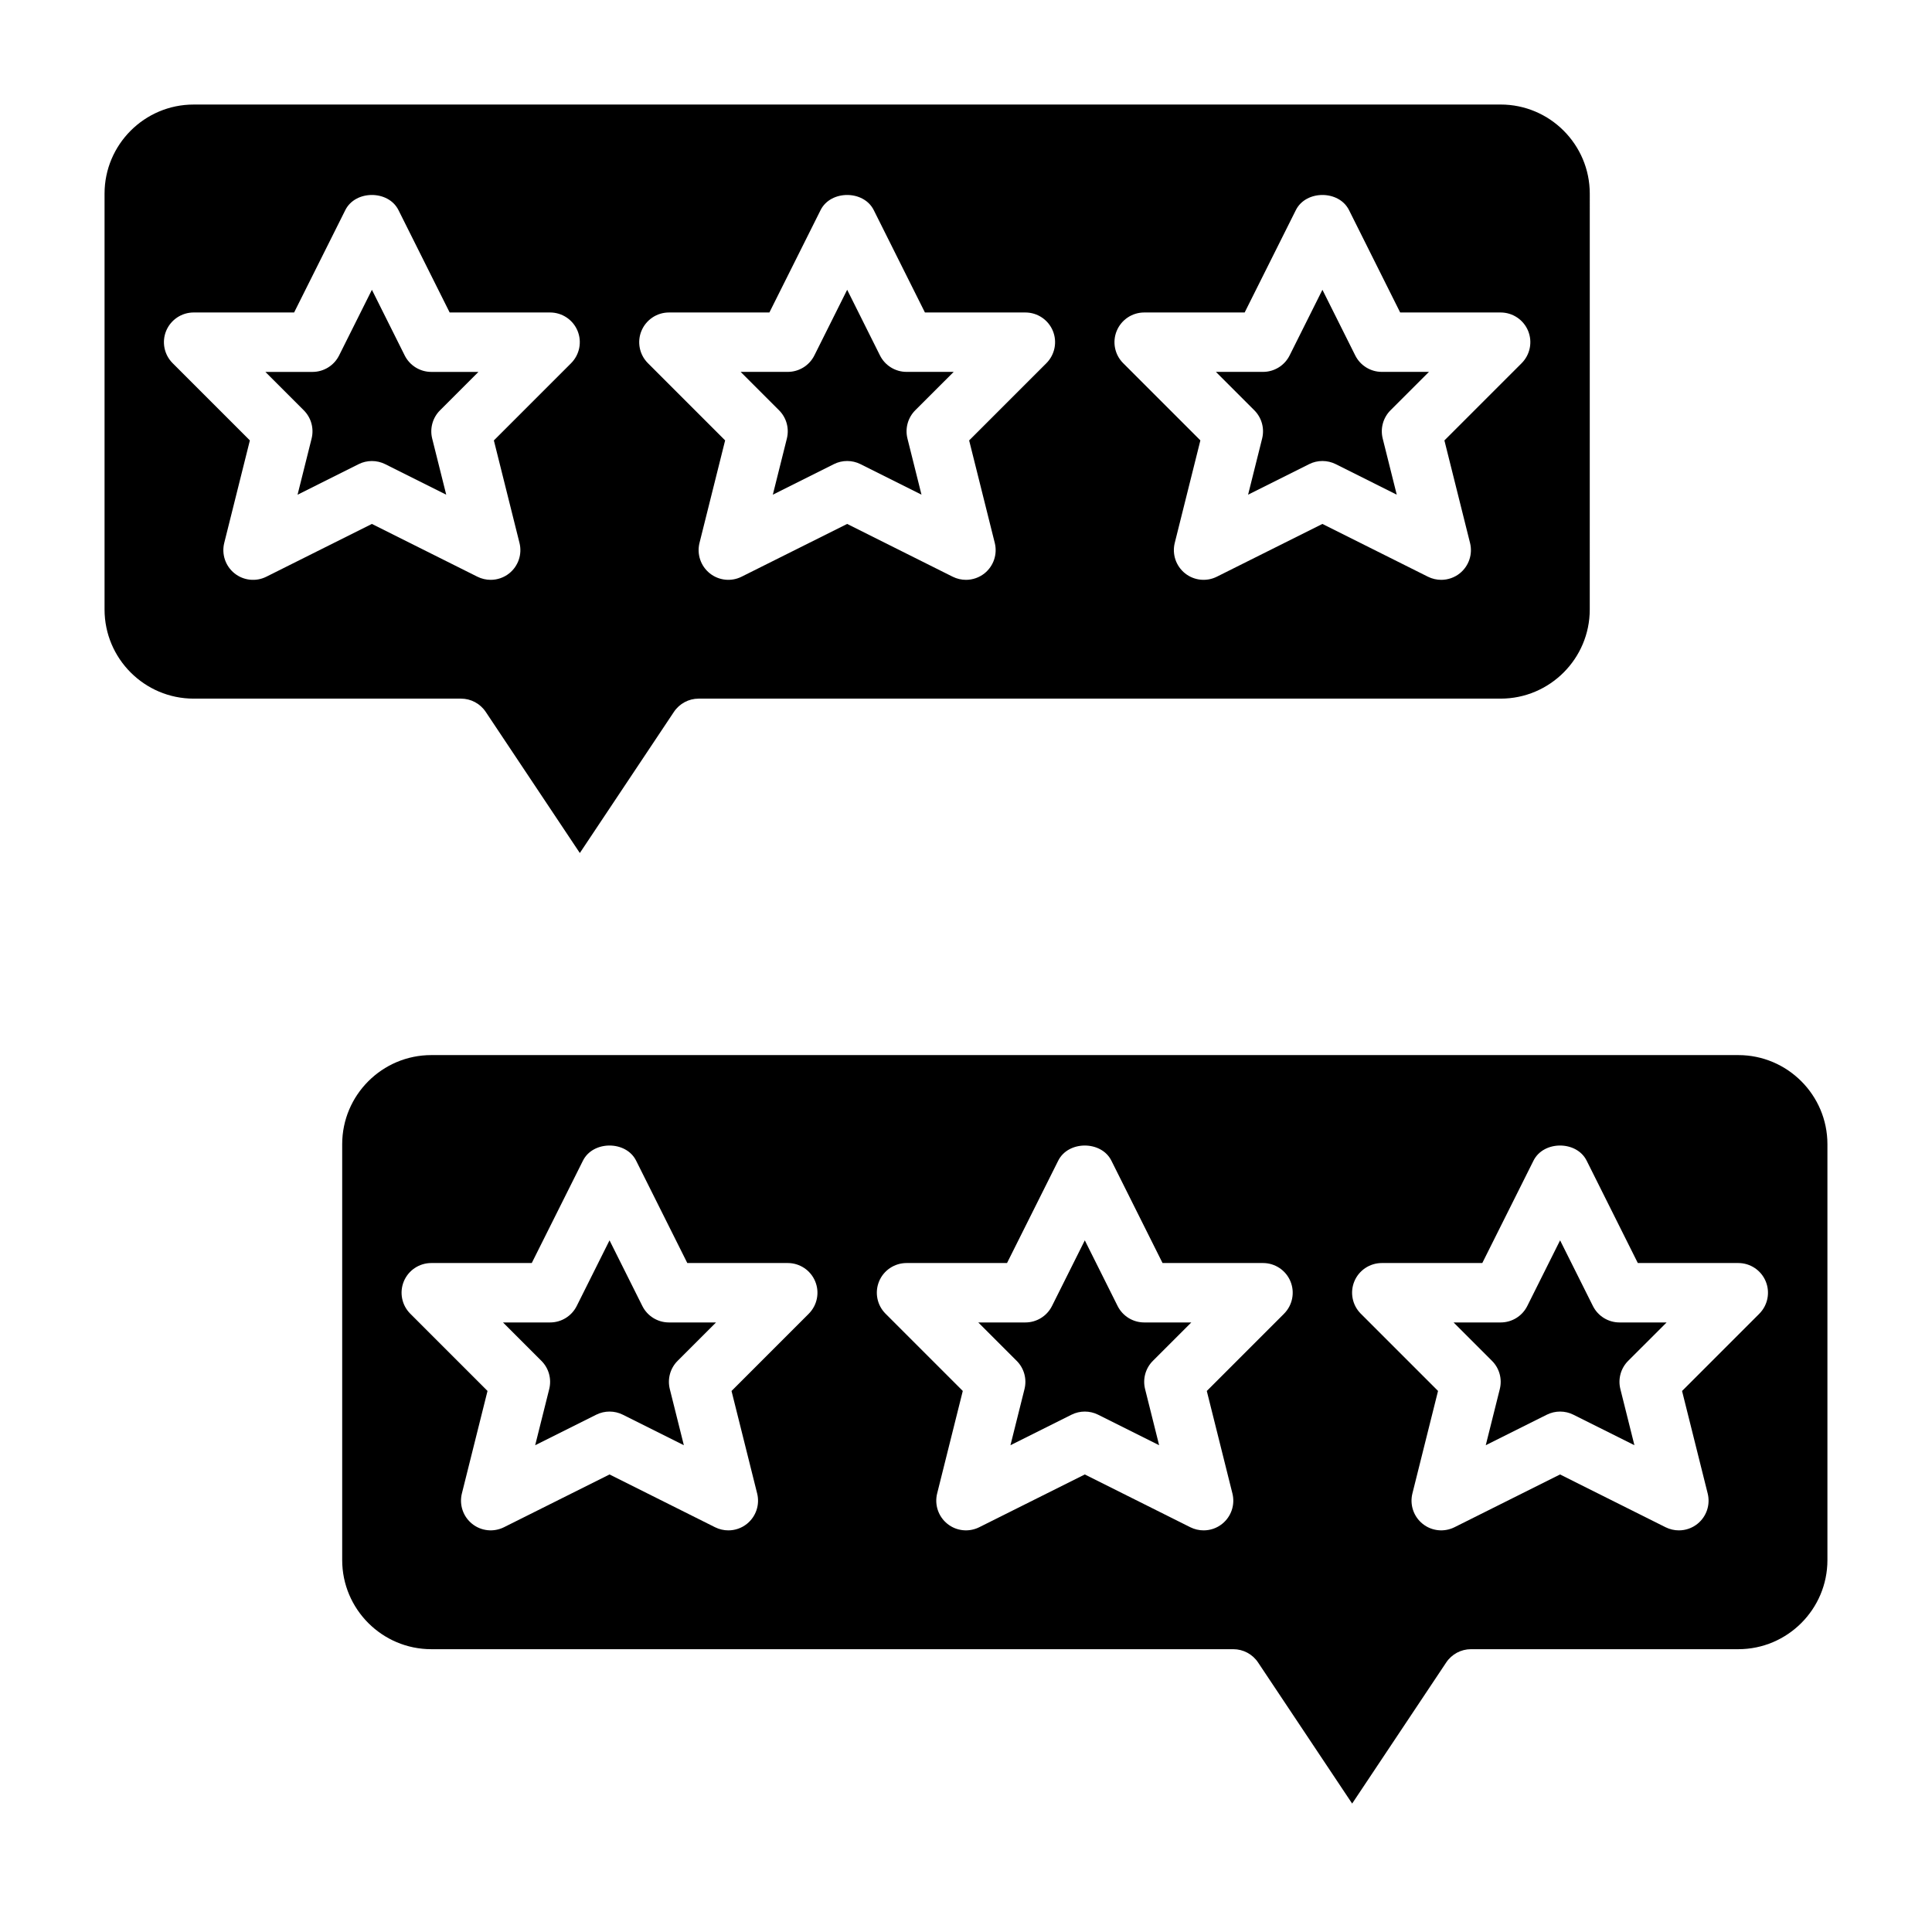
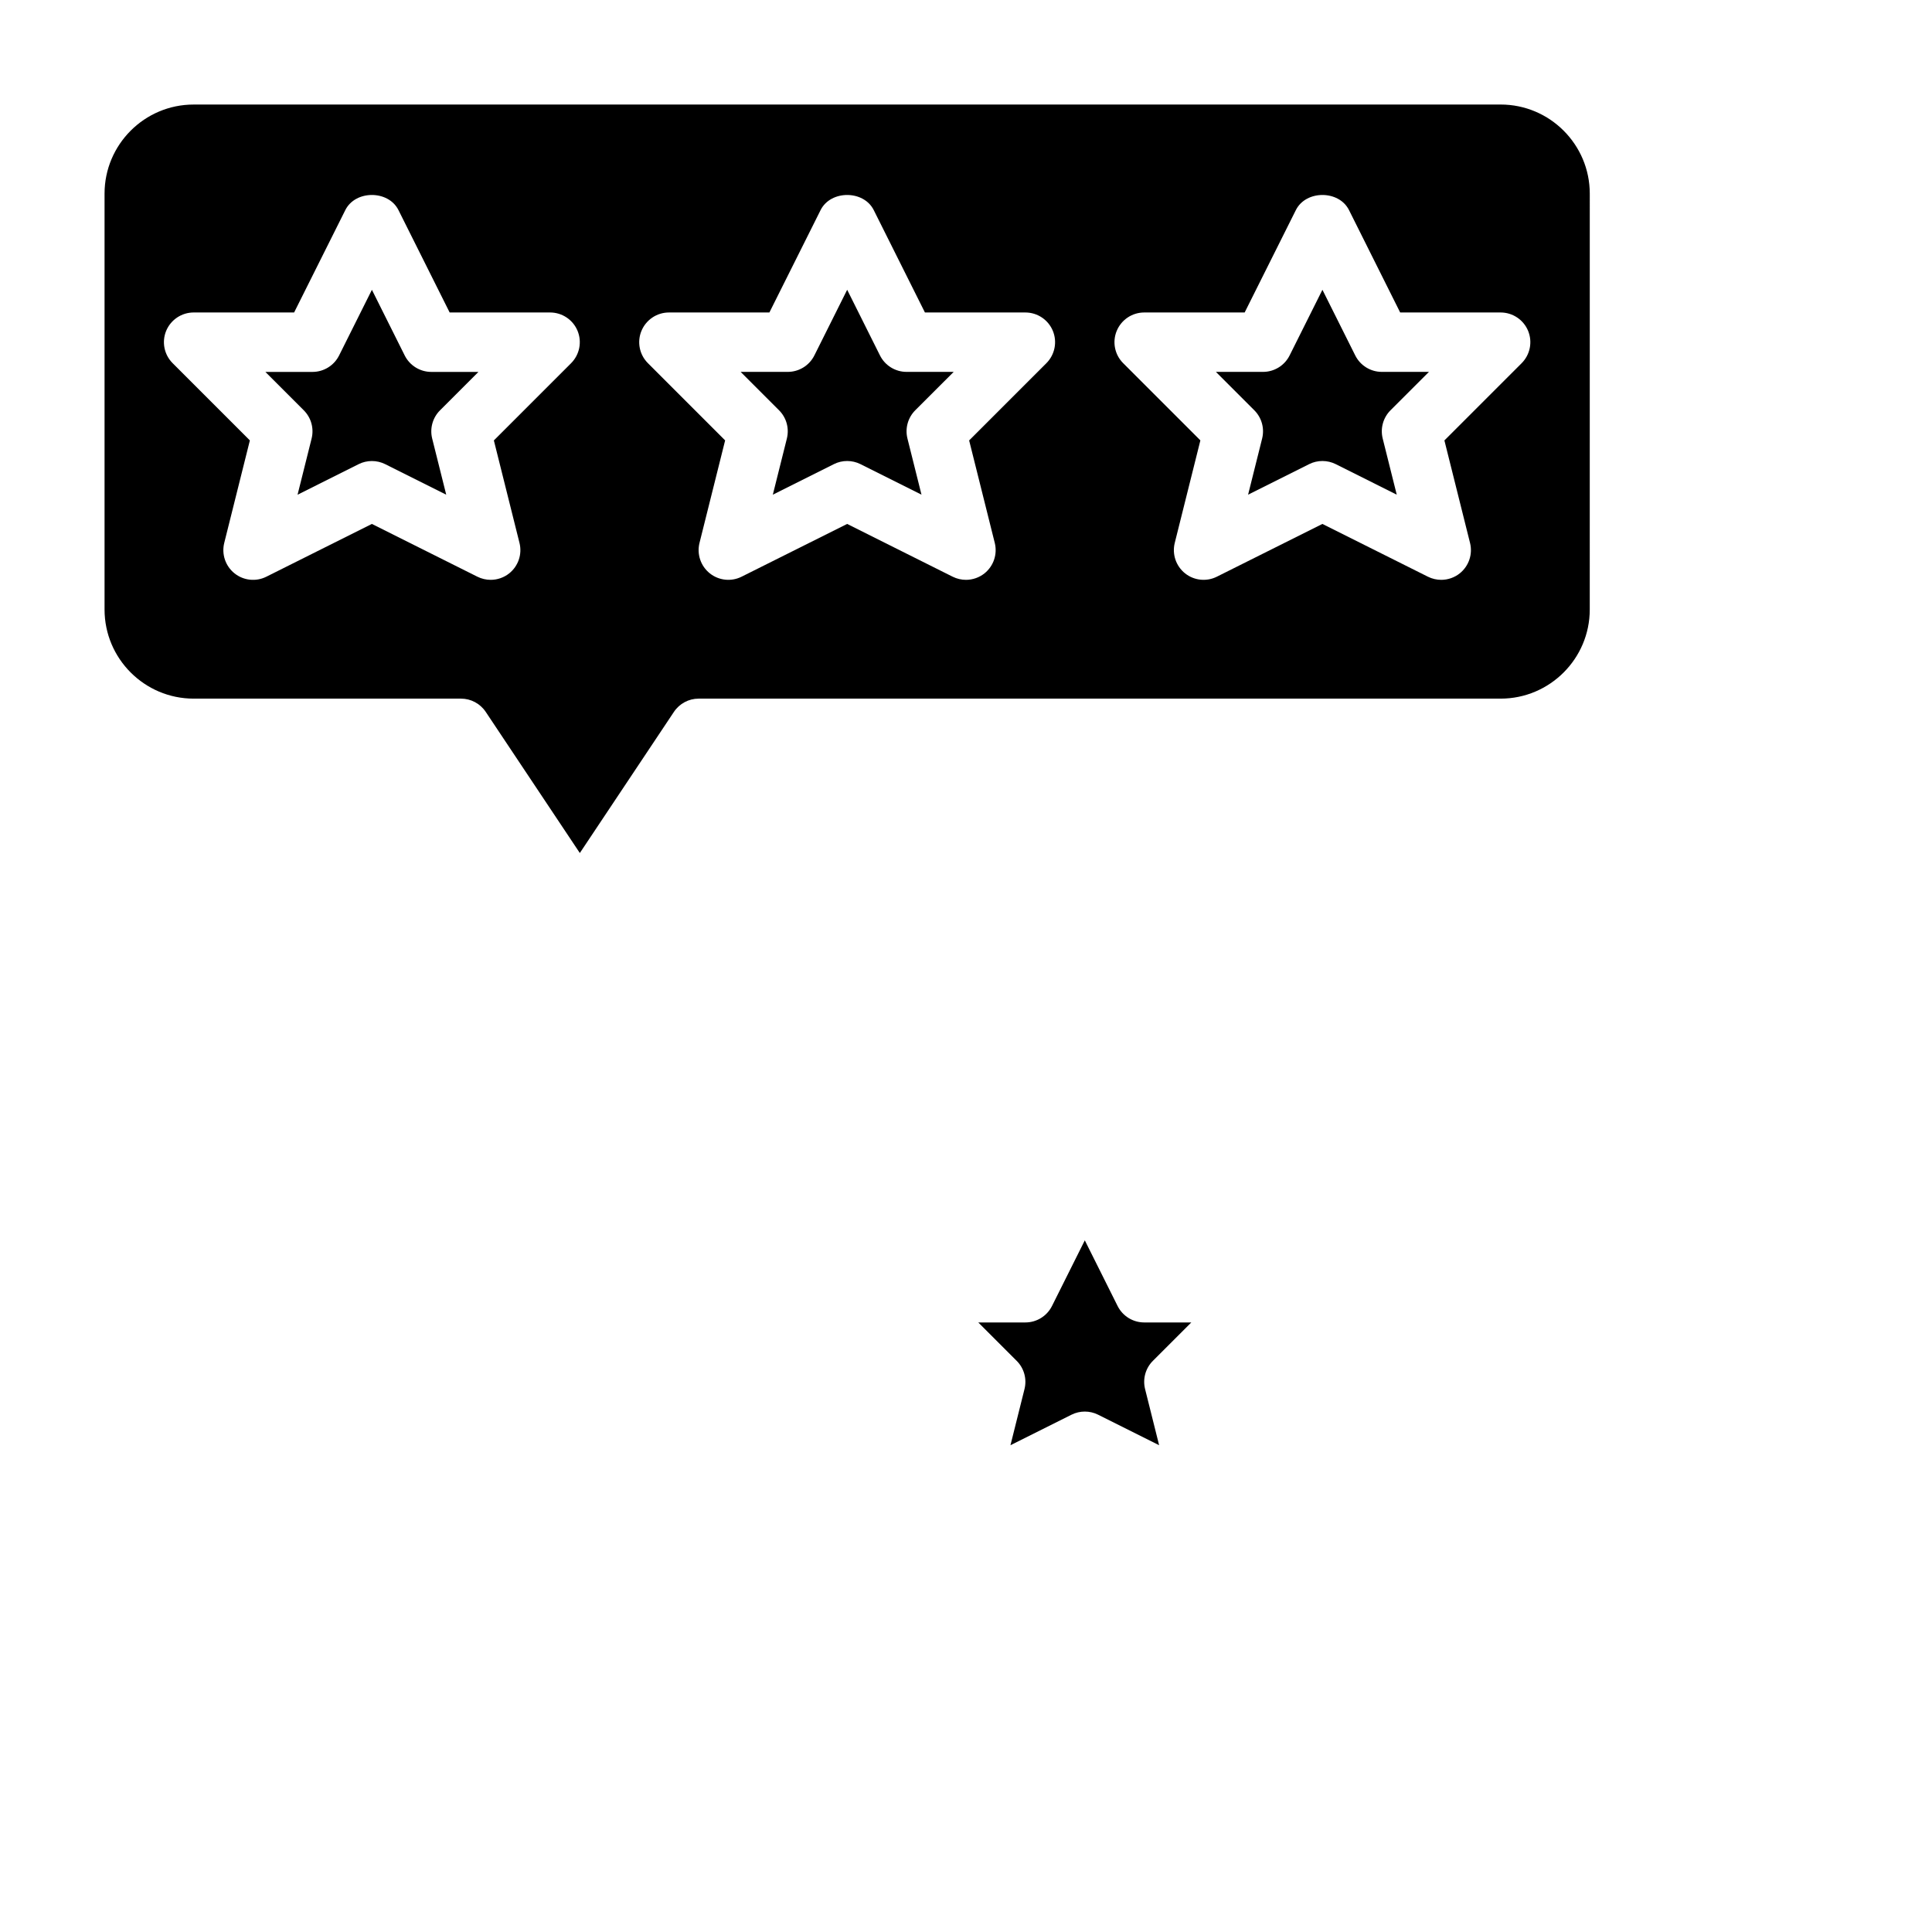
<svg xmlns="http://www.w3.org/2000/svg" fill="#000000" width="800px" height="800px" version="1.1" viewBox="144 144 512 512">
  <g>
    <path d="m260.61 252.74 10.18-10.18h-12.488c-2.984 0-5.707-1.684-7.047-4.352l-8.695-17.406-8.699 17.406c-1.34 2.668-4.062 4.352-7.047 4.352h-12.484l10.18 10.18c1.961 1.961 2.738 4.793 2.07 7.477l-3.723 14.887 16.176-8.094c1.109-0.559 2.324-0.832 3.527-0.832s2.418 0.277 3.519 0.828l16.176 8.094-3.723-14.887c-0.664-2.68 0.117-5.516 2.078-7.473z" />
    <path d="m272.72 332.65 24.941 37.41 24.938-37.406c1.465-2.191 3.918-3.508 6.547-3.508h212.54c13.02 0 23.617-10.598 23.617-23.617l0.004-110.21c0-13.02-10.598-23.617-23.617-23.617l-346.37 0.004c-13.02 0-23.613 10.594-23.613 23.613v110.21c0 13.02 10.598 23.617 23.617 23.617h70.848c2.629 0 5.082 1.316 6.547 3.504zm167.23-100.98c1.219-2.938 4.094-4.859 7.273-4.859h26.625l13.57-27.137c2.668-5.336 11.414-5.336 14.082 0l13.562 27.137h26.625c3.18 0 6.055 1.922 7.273 4.856 1.219 2.945 0.543 6.328-1.707 8.582l-20.469 20.469 6.793 27.168c0.746 2.984-0.316 6.125-2.715 8.055-1.418 1.129-3.164 1.723-4.922 1.723-1.195 0-2.41-0.277-3.519-0.828l-27.969-13.988-27.969 13.98c-2.746 1.379-6.055 1.023-8.445-0.898-2.402-1.93-3.457-5.07-2.715-8.055l6.793-27.168-20.469-20.469c-2.242-2.238-2.918-5.625-1.699-8.566zm-125.95 0c1.223-2.938 4.094-4.859 7.273-4.859h26.625l13.57-27.137c2.668-5.336 11.414-5.336 14.082 0l13.566 27.137h26.621c3.18 0 6.055 1.922 7.273 4.856 1.219 2.945 0.543 6.328-1.707 8.582l-20.469 20.469 6.793 27.168c0.746 2.984-0.316 6.125-2.715 8.055-1.418 1.129-3.164 1.723-4.918 1.723-1.195 0-2.41-0.277-3.519-0.828l-27.969-13.988-27.969 13.98c-2.746 1.379-6.055 1.023-8.445-0.898-2.402-1.93-3.457-5.07-2.715-8.055l6.793-27.168-20.469-20.469c-2.246-2.238-2.922-5.625-1.703-8.566zm-99.414 65.164c-2.754 1.379-6.055 1.023-8.445-0.898-2.402-1.93-3.457-5.07-2.715-8.055l6.793-27.168-20.469-20.469c-2.25-2.25-2.93-5.637-1.707-8.582 1.227-2.93 4.098-4.852 7.277-4.852h26.625l13.57-27.137c2.668-5.336 11.414-5.336 14.082 0l13.566 27.137h26.621c3.18 0 6.055 1.922 7.273 4.856 1.219 2.945 0.543 6.328-1.707 8.582l-20.469 20.469 6.793 27.168c0.746 2.984-0.316 6.125-2.715 8.055-1.414 1.129-3.164 1.723-4.918 1.723-1.195 0-2.41-0.277-3.519-0.828l-27.969-13.988z" />
    <path d="m352.53 260.21-3.723 14.887 16.176-8.094c1.109-0.559 2.32-0.832 3.527-0.832 1.203 0 2.418 0.277 3.519 0.828l16.176 8.094-3.723-14.887c-0.668-2.684 0.117-5.519 2.07-7.477l10.184-10.176h-12.484c-2.984 0-5.707-1.684-7.047-4.352l-8.695-17.406-8.699 17.406c-1.34 2.668-4.062 4.352-7.047 4.352h-12.484l10.18 10.18c1.961 1.957 2.738 4.793 2.07 7.477z" />
    <path d="m478.48 260.21-3.723 14.887 16.176-8.094c1.109-0.559 2.32-0.832 3.523-0.832 1.203 0 2.418 0.277 3.519 0.828l16.176 8.094-3.723-14.887c-0.668-2.684 0.117-5.519 2.07-7.477l10.188-10.176h-12.484c-2.984 0-5.707-1.684-7.047-4.352l-8.699-17.406-8.699 17.406c-1.336 2.668-4.059 4.352-7.043 4.352h-12.484l10.18 10.18c1.957 1.957 2.738 4.793 2.07 7.477z" />
-     <path d="m314.23 490.11-8.699-17.406-8.699 17.406c-1.34 2.668-4.062 4.352-7.047 4.352h-12.484l10.18 10.18c1.961 1.953 2.738 4.785 2.07 7.469l-3.723 14.887 16.176-8.086c1.109-0.555 2.32-0.832 3.527-0.832 1.203 0 2.418 0.277 3.519 0.828l16.176 8.086-3.723-14.887c-0.668-2.684 0.117-5.519 2.07-7.469l10.184-10.176h-12.484c-2.984 0-5.707-1.684-7.043-4.352z" />
-     <path d="m566.14 490.11-8.699-17.406-8.699 17.406c-1.336 2.668-4.059 4.352-7.043 4.352h-12.484l10.18 10.18c1.961 1.953 2.738 4.785 2.07 7.469l-3.723 14.887 16.176-8.086c1.109-0.555 2.32-0.832 3.523-0.832s2.418 0.277 3.519 0.828l16.176 8.086-3.723-14.887c-0.668-2.684 0.117-5.519 2.07-7.469l10.188-10.176h-12.484c-2.984 0-5.707-1.684-7.047-4.352z" />
    <path d="m440.18 490.11-8.695-17.406-8.699 17.406c-1.34 2.668-4.062 4.352-7.047 4.352h-12.484l10.18 10.18c1.961 1.953 2.738 4.785 2.07 7.469l-3.723 14.887 16.176-8.086c1.109-0.555 2.32-0.832 3.527-0.832 1.203 0 2.418 0.277 3.519 0.828l16.176 8.086-3.723-14.887c-0.668-2.684 0.117-5.519 2.07-7.469l10.184-10.176h-12.484c-2.984 0-5.707-1.684-7.047-4.352z" />
-     <path d="m604.67 423.61h-346.37c-13.02 0-23.617 10.598-23.617 23.617v110.21c0 13.02 10.598 23.617 23.617 23.617h212.54c2.629 0 5.086 1.316 6.551 3.504l24.941 37.406 24.938-37.406c1.465-2.188 3.922-3.504 6.551-3.504h70.848c13.02 0 23.617-10.598 23.617-23.617v-110.21c0-13.02-10.598-23.617-23.617-23.617zm-246.34 68.543-20.469 20.469 6.793 27.168c0.746 2.984-0.316 6.125-2.715 8.047-1.418 1.145-3.164 1.727-4.918 1.727-1.195 0-2.41-0.277-3.519-0.828l-27.969-13.988-27.969 13.98c-2.746 1.371-6.055 1.031-8.445-0.898-2.402-1.922-3.457-5.07-2.715-8.047l6.793-27.168-20.469-20.469c-2.25-2.25-2.93-5.637-1.707-8.582 1.219-2.934 4.098-4.848 7.277-4.848h26.625l13.57-27.137c2.668-5.336 11.414-5.336 14.082 0l13.566 27.137h26.621c3.18 0 6.055 1.914 7.273 4.856 1.223 2.945 0.543 6.332-1.707 8.582zm125.95 0-20.469 20.469 6.793 27.168c0.746 2.984-0.316 6.125-2.715 8.047-1.418 1.145-3.164 1.727-4.918 1.727-1.195 0-2.41-0.277-3.519-0.828l-27.969-13.988-27.969 13.98c-2.746 1.371-6.055 1.031-8.445-0.898-2.402-1.922-3.457-5.07-2.715-8.047l6.793-27.168-20.469-20.469c-2.25-2.25-2.93-5.637-1.707-8.582 1.215-2.934 4.098-4.848 7.277-4.848h26.625l13.57-27.137c2.668-5.336 11.414-5.336 14.082 0l13.562 27.137h26.625c3.18 0 6.055 1.914 7.273 4.856 1.219 2.945 0.543 6.332-1.707 8.582zm125.95 0-20.469 20.469 6.793 27.168c0.746 2.984-0.316 6.125-2.715 8.047-1.418 1.145-3.164 1.727-4.922 1.727-1.195 0-2.41-0.277-3.519-0.828l-27.969-13.988-27.969 13.98c-2.746 1.371-6.055 1.031-8.445-0.898-2.402-1.922-3.457-5.07-2.715-8.047l6.793-27.168-20.469-20.469c-2.25-2.25-2.93-5.637-1.707-8.582 1.219-2.934 4.102-4.848 7.281-4.848h26.625l13.57-27.137c2.668-5.336 11.414-5.336 14.082 0l13.562 27.137h26.625c3.18 0 6.055 1.914 7.273 4.856 1.219 2.945 0.543 6.332-1.707 8.582z" />
  </g>
</svg>